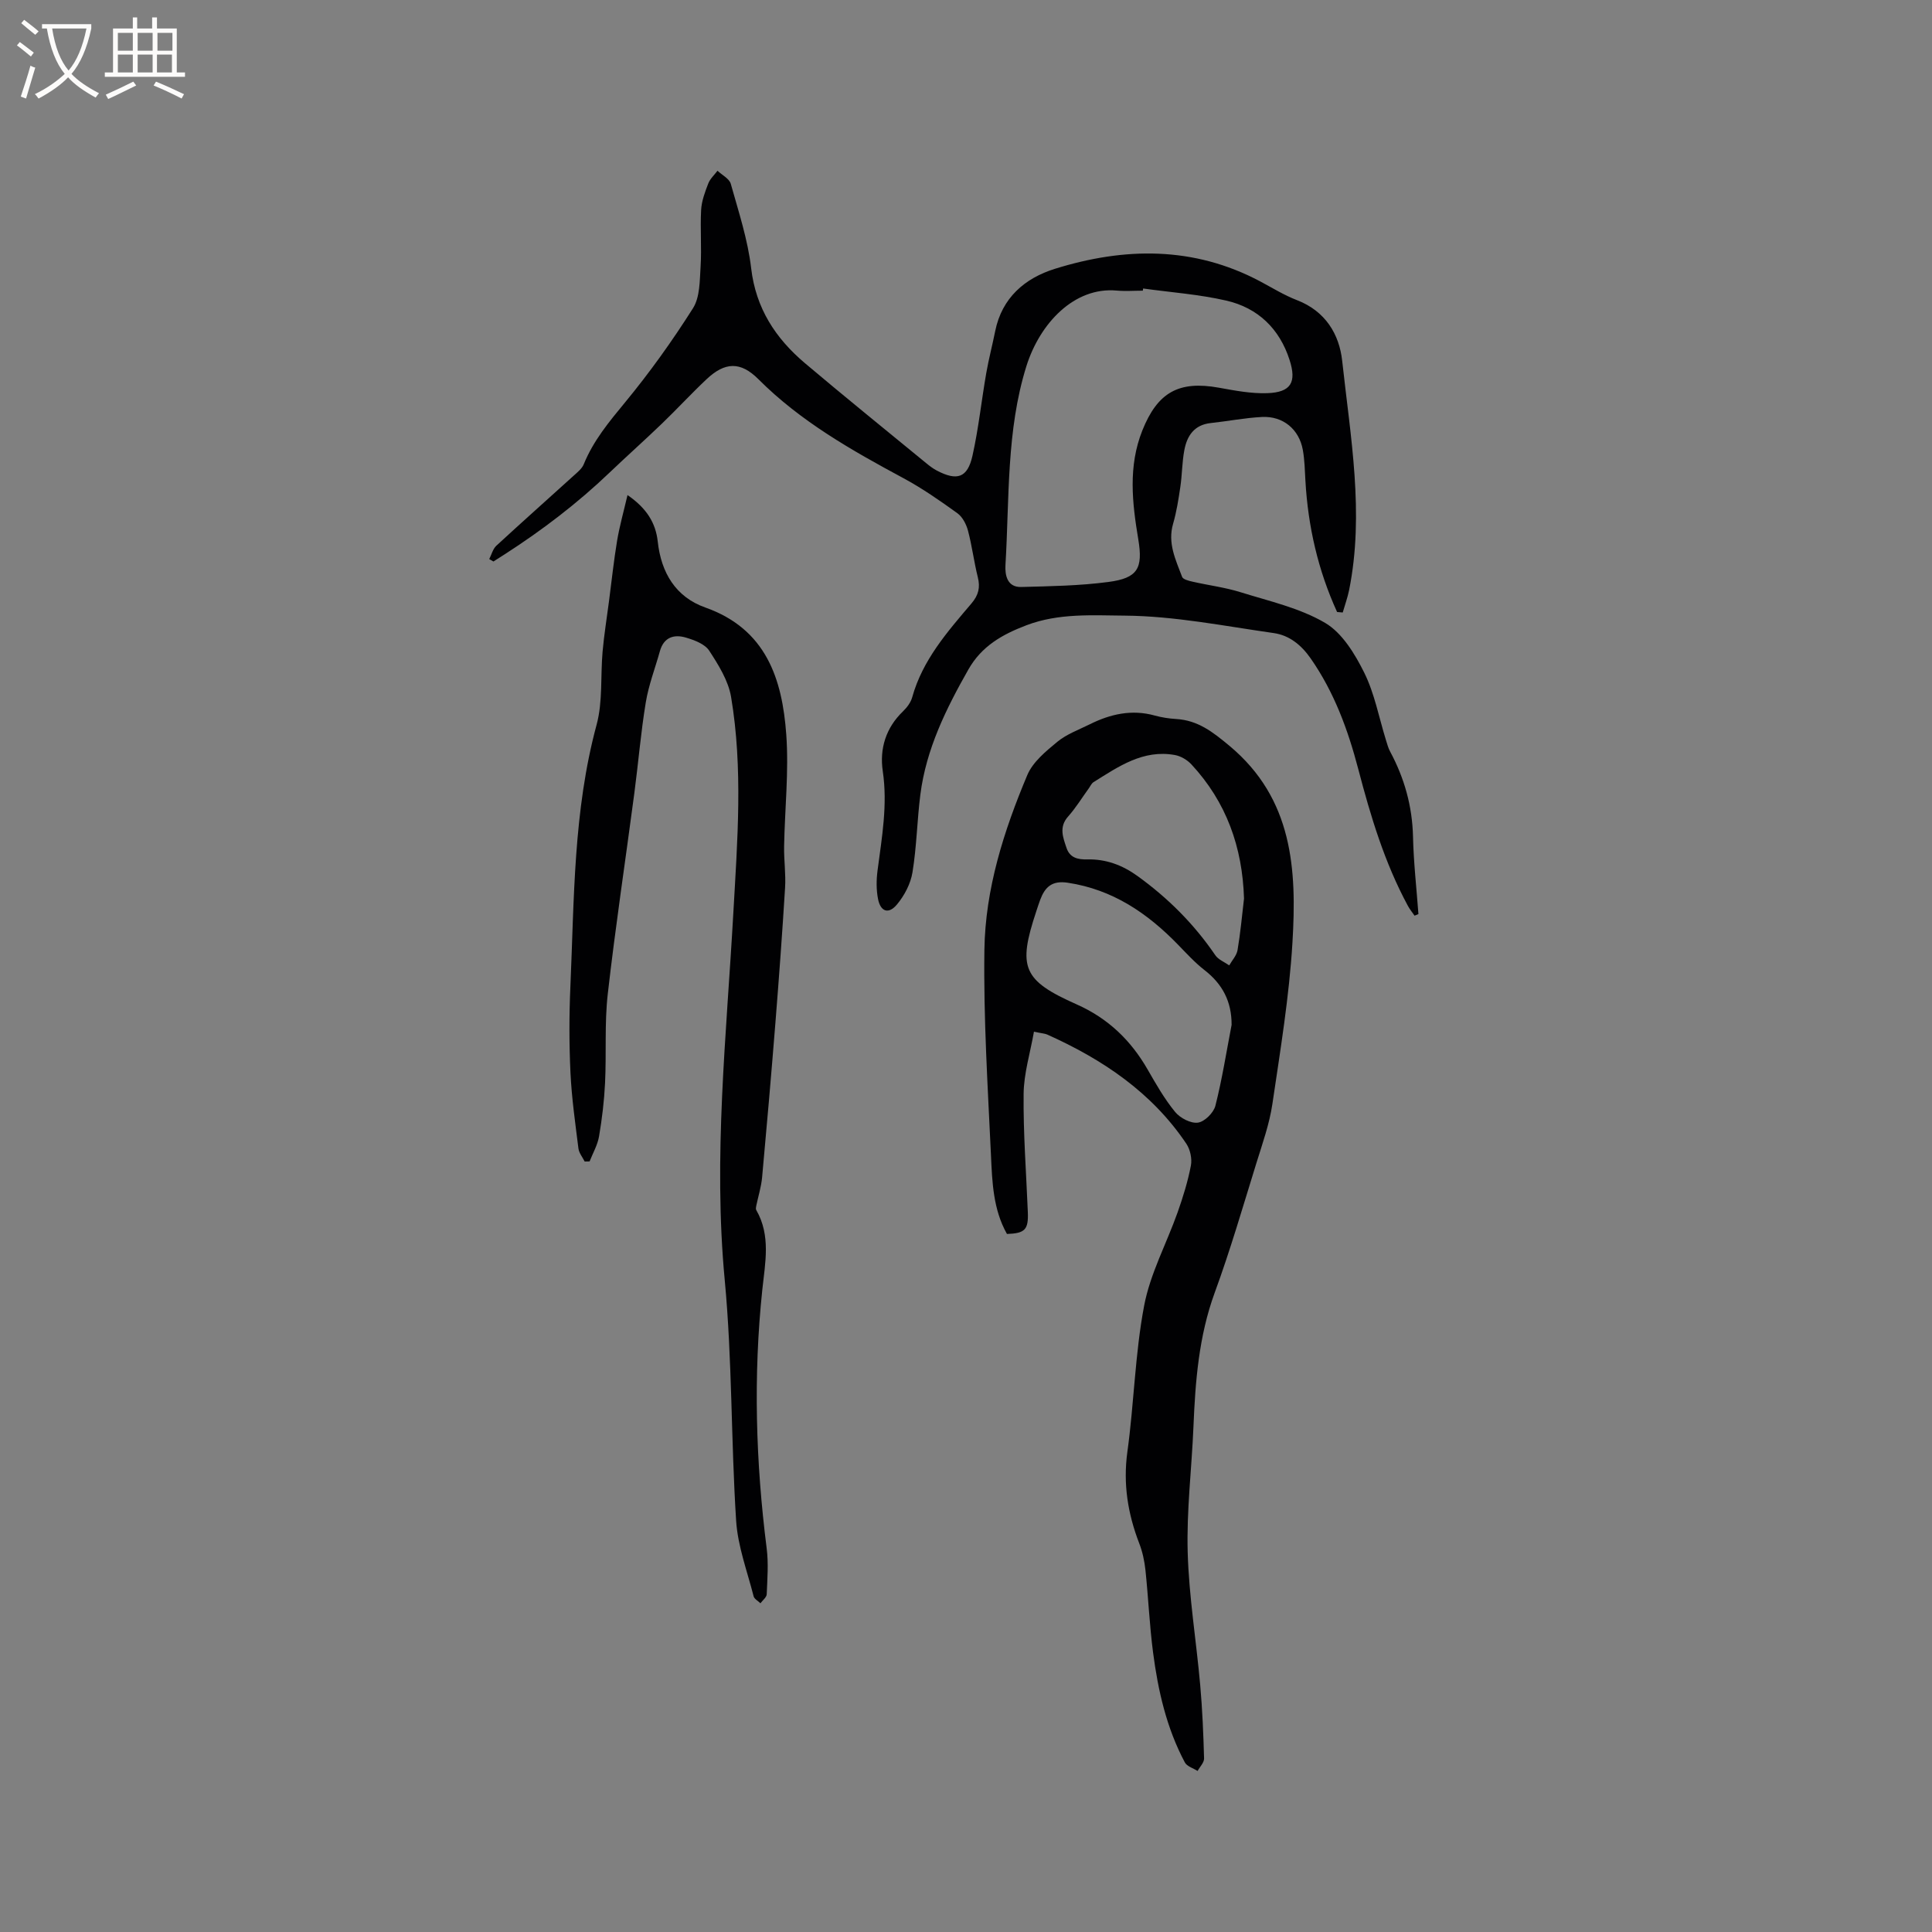
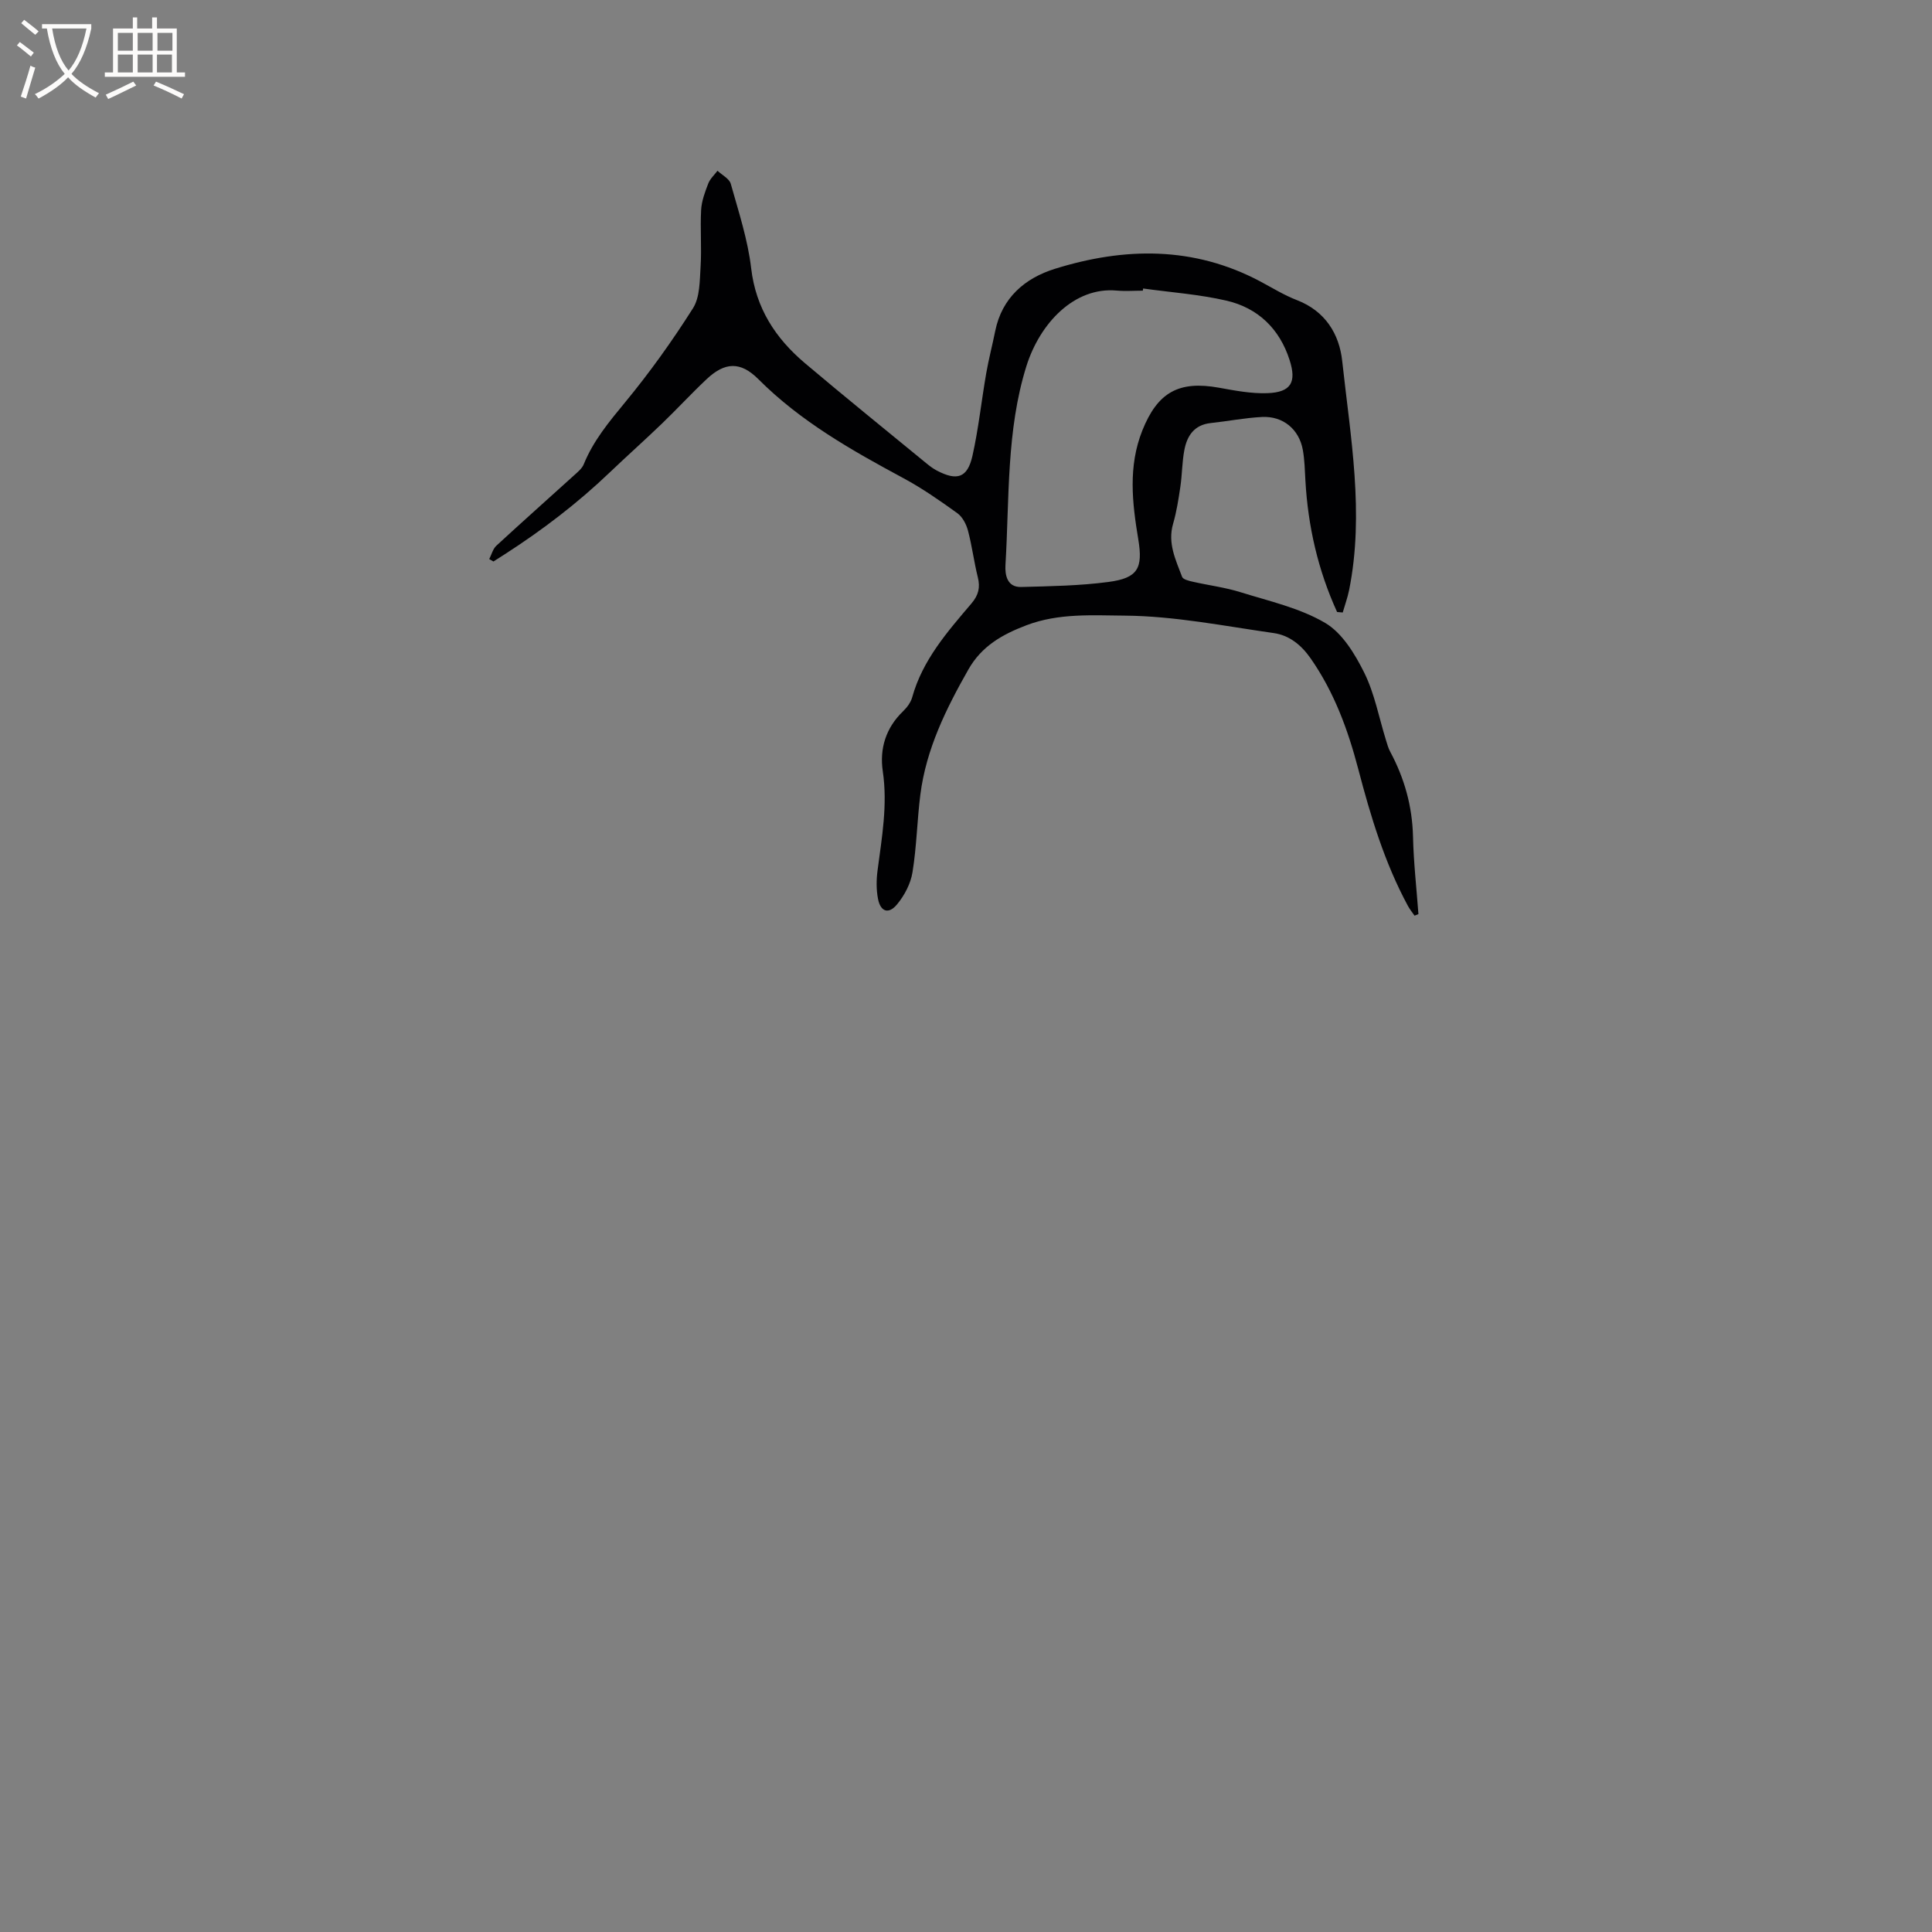
<svg xmlns="http://www.w3.org/2000/svg" enable-background="new 0 0 400 400" viewBox="0 0 400 400">
  <rect x="0" y="0" width="400" height="400" fill="#808080" stroke="none" />
  <g fill="#010103">
    <path d="m276.83 126.71c-3.94-8.63-6.03-17.73-6.56-27.23-.12-2.11-.16-4.24-.53-6.31-.76-4.28-4.09-7.06-8.45-6.84-3.56.18-7.08.88-10.63 1.26-3.42.37-4.91 2.65-5.46 5.63-.47 2.48-.45 5.05-.82 7.56-.38 2.57-.78 5.16-1.5 7.65-1.18 4.02.54 7.48 1.86 11 .2.54 1.41.83 2.21 1.01 3.3.75 6.7 1.17 9.92 2.18 5.93 1.85 12.22 3.25 17.48 6.34 3.54 2.08 6.17 6.43 8.1 10.31 2.15 4.34 3.05 9.31 4.51 14 .25.8.47 1.64.87 2.37 2.95 5.5 4.57 11.29 4.72 17.59.12 5.35.73 10.68 1.12 16.02-.27.11-.54.22-.8.33-.47-.68-1-1.32-1.39-2.05-4.82-8.92-7.71-18.54-10.26-28.28-2.13-8.13-4.99-15.95-9.86-22.93-1.93-2.77-4.41-4.79-7.65-5.25-10.26-1.46-20.55-3.53-30.84-3.61-6.66-.05-13.67-.55-20.35 1.99-5.05 1.92-9.28 4.33-12.02 9.15-4.63 8.15-8.75 16.49-9.95 25.91-.68 5.35-.76 10.78-1.63 16.09-.38 2.36-1.67 4.82-3.22 6.67-1.72 2.07-3.39 1.5-3.91-1.13-.38-1.92-.36-3.99-.1-5.94.89-6.82 2.11-13.56 1.08-20.53-.69-4.64.62-8.97 4.19-12.4.82-.79 1.6-1.83 1.9-2.9 2.14-7.72 7.27-13.55 12.27-19.43 1.47-1.74 1.85-3.31 1.31-5.45-.79-3.18-1.19-6.46-2.03-9.63-.35-1.32-1.13-2.83-2.19-3.6-3.6-2.59-7.26-5.15-11.16-7.25-10.75-5.79-21.31-11.75-30.05-20.51-3.72-3.72-6.94-3.55-10.72.01-3.16 2.97-6.1 6.17-9.22 9.17-3.56 3.43-7.26 6.72-10.83 10.13-6.67 6.38-13.96 11.94-21.71 16.93-.79.51-1.58 1.01-2.37 1.51-.29-.17-.58-.33-.87-.5.48-.93.75-2.09 1.47-2.76 5.3-4.89 10.69-9.68 16.03-14.52.77-.7 1.7-1.44 2.07-2.35 1.98-4.88 5.24-8.79 8.56-12.82 5.09-6.17 9.78-12.73 14.06-19.49 1.45-2.3 1.38-5.7 1.57-8.62.24-3.89-.1-7.82.11-11.72.1-1.85.8-3.72 1.48-5.48.38-.98 1.26-1.77 1.91-2.64.95.9 2.45 1.64 2.75 2.71 1.62 5.78 3.53 11.57 4.22 17.48.97 8.3 5.05 14.5 11.12 19.64 8.33 7.04 16.81 13.89 25.24 20.81.65.53 1.34 1.05 2.09 1.44 4.18 2.19 6.33 1.51 7.36-3.03 1.27-5.66 1.87-11.47 2.87-17.19.51-2.91 1.27-5.78 1.85-8.68 1.4-6.9 6.16-10.94 12.34-12.87 14.4-4.49 28.73-4.72 42.5 2.59 2.52 1.34 4.98 2.87 7.63 3.89 5.86 2.26 8.77 7.02 9.37 12.61 1.71 15.75 4.62 31.51 1.43 47.42-.32 1.57-.88 3.09-1.32 4.64-.43-.04-.8-.07-1.17-.1zm-40.16-66.98c-.02.15-.04.3-.06.45-1.8 0-3.62.14-5.41-.02-8.8-.8-15.91 6.79-18.69 15.63-4.18 13.34-3.51 27.39-4.34 41.2-.12 2.08.35 4.61 3.25 4.54 6.03-.16 12.09-.25 18.06-1.04 6.08-.8 7.19-2.81 6.19-8.82-1.26-7.57-2.13-15.1.84-22.55 3.16-7.9 7.55-10.35 15.86-8.85 3.31.6 6.71 1.25 10.04 1.13 4.86-.18 6.09-2.23 4.57-6.91-2.08-6.45-6.56-10.75-13.07-12.25-5.64-1.3-11.49-1.71-17.24-2.51z" />
-     <path d="m214.07 213.6c-.79 4.47-2.1 8.67-2.14 12.87-.09 8.15.54 16.31.87 24.46.15 3.66-.58 4.42-4.32 4.55-2.86-5.06-3.06-10.74-3.31-16.29-.66-14.17-1.56-28.37-1.36-42.54.18-12.6 4.02-24.64 8.89-36.2 1.14-2.7 3.84-4.91 6.21-6.87 1.92-1.58 4.41-2.48 6.69-3.61 4.28-2.14 8.72-3.15 13.5-1.82 1.42.39 2.91.62 4.39.71 4.53.27 7.56 2.65 11.06 5.56 13.17 10.98 13.94 25.65 13.04 40.69-.67 11.19-2.51 22.32-4.15 33.42-.61 4.15-2.05 8.19-3.3 12.22-2.79 8.99-5.41 18.06-8.65 26.89-3.3 9.03-4.01 18.34-4.4 27.77-.36 8.67-1.44 17.35-1.19 26 .26 9.17 1.78 18.3 2.59 27.47.45 5.05.66 10.13.8 15.19.02.85-.87 1.72-1.34 2.59-.9-.58-2.2-.94-2.64-1.77-3.79-7.11-5.55-14.86-6.58-22.76-.74-5.66-.98-11.39-1.58-17.08-.2-1.87-.61-3.78-1.29-5.53-2.36-6.13-3.36-12.29-2.45-18.93 1.39-10.06 1.58-20.31 3.47-30.25 1.25-6.63 4.63-12.85 6.92-19.3 1.12-3.17 2.13-6.42 2.76-9.71.27-1.42-.13-3.32-.94-4.53-7.15-10.64-17.34-17.47-28.83-22.62-.48-.2-1.03-.22-2.72-.58zm40.92-1.41c.02-4.81-1.87-8.44-5.61-11.34-1.99-1.55-3.72-3.45-5.49-5.27-6.34-6.53-13.53-11.42-22.82-12.82-3.28-.5-4.72.9-5.71 3.54-.3.79-.55 1.6-.82 2.41-3.85 11.58-2.81 14.27 8.38 19.24 6.5 2.89 11.21 7.43 14.69 13.49 1.74 3.03 3.49 6.1 5.69 8.78 1.03 1.26 3.23 2.41 4.71 2.21 1.38-.18 3.25-2.04 3.62-3.48 1.4-5.51 2.28-11.16 3.36-16.76zm2.57-26.15c-.32-10.63-3.65-19.99-10.9-27.79-.86-.92-2.18-1.71-3.41-1.93-6.58-1.19-11.68 2.39-16.84 5.61-.42.26-.65.82-.96 1.25-1.42 1.96-2.7 4.06-4.3 5.86-1.95 2.18-1.07 4.33-.34 6.51.69 2.06 2.35 2.43 4.32 2.38 3.82-.08 7.19 1.15 10.32 3.4 6.34 4.56 11.76 9.97 16.16 16.43.63.93 1.91 1.42 2.89 2.11.59-1.05 1.53-2.04 1.72-3.16.6-3.53.92-7.11 1.34-10.67z" />
-     <path d="m121.05 240.48c-.45-.9-1.17-1.76-1.29-2.69-.65-5.21-1.4-10.44-1.65-15.68-.28-5.92-.28-11.88-.02-17.81.8-18.17.6-36.42 5.43-54.25 1.3-4.81.79-10.1 1.24-15.16.31-3.47.87-6.91 1.32-10.37.55-4.19.99-8.39 1.68-12.55.51-3.05 1.36-6.04 2.16-9.47 3.95 2.71 5.84 5.76 6.26 9.63.7 6.45 3.72 11.48 9.85 13.65 12.6 4.46 15.93 14.79 16.76 26.32.55 7.66-.31 15.41-.45 23.13-.05 2.86.38 5.73.2 8.58-.57 9.32-1.26 18.64-2 27.96-.85 10.65-1.77 21.3-2.75 31.95-.18 2-.81 3.97-1.22 5.95-.06.28-.12.64 0 .85 3.06 5.29 1.84 10.97 1.26 16.48-1.89 17.9-1.36 35.73.9 53.56.4 3.12.14 6.34.01 9.51-.03.64-.84 1.25-1.3 1.87-.48-.48-1.26-.88-1.41-1.44-1.32-5.19-3.28-10.36-3.62-15.63-1.07-16.59-.8-33.29-2.36-49.83-2.41-25.48.36-50.72 1.78-76.04.84-14.92 2.03-29.87-.47-44.72-.57-3.37-2.61-6.62-4.53-9.57-.9-1.37-3.03-2.17-4.77-2.69-2.47-.75-4.62-.12-5.43 2.78-.99 3.55-2.34 7.03-2.93 10.64-1.03 6.23-1.54 12.54-2.37 18.8-1.83 13.86-3.92 27.68-5.5 41.57-.69 6.08-.26 12.28-.56 18.41-.18 3.69-.62 7.39-1.24 11.03-.3 1.79-1.28 3.48-1.96 5.21-.33 0-.68.01-1.02.02z" />
  </g>
  <path d="m6.4 11.7c-1-.8-1.9-1.6-2.9-2.3l.6-.7c.9.7 1.9 1.4 2.9 2.2zm-2.1 8.3c.7-2.1 1.4-4.2 2-6.4.2.1.6.3 1 .4-.7 2.3-1.3 4.4-1.9 6.4zm3-12.8c-1.1-.9-2.1-1.7-2.9-2.4l.6-.7c1 .8 2 1.5 3 2.4zm1.4-1.3v-.9h10.2v.9c-.9 4.2-2.3 7.3-4.1 9.4 1.3 1.4 3.2 2.7 5.7 4-.2.2-.4.5-.7.9-2.5-1.4-4.4-2.7-5.7-4.2-1.4 1.5-3.5 3-6.1 4.4 0 0 0 0-.1-.1-.3-.4-.5-.7-.7-.8 2.7-1.3 4.7-2.8 6.2-4.2-1.8-2.2-3-5.3-3.7-9.4zm9.2 0h-7.1c.6 3.8 1.7 6.7 3.4 8.7 1.7-2 2.9-4.8 3.7-8.7z" fill="#fcfbfa" />
  <path d="m31.6 3.6h.9v2.3h4.1v9.1h1.7v.9h-16.6v-.9h1.7v-9.1h4.1v-2.3h.9v2.3h3.1v-2.3zm-4 13.3.6.8c-1.9.9-3.8 1.9-5.8 2.8-.2-.3-.3-.6-.5-.9 2-.9 3.9-1.8 5.7-2.7zm-3.2-10.1v3.7h3.1v-3.7zm0 4.5v3.7h3.1v-3.7zm4.1-4.5v3.7h3.1v-3.7zm0 4.5v3.7h3.1v-3.7zm9.1 9.1c-2.1-1.1-4.1-2-5.8-2.7l.5-.8c2.2.9 4.1 1.8 5.8 2.6zm-1.9-13.6h-3.1v3.7h3.1zm-3.2 4.5v3.7h3.1v-3.7z" fill="#fcfbfa" />
</svg>